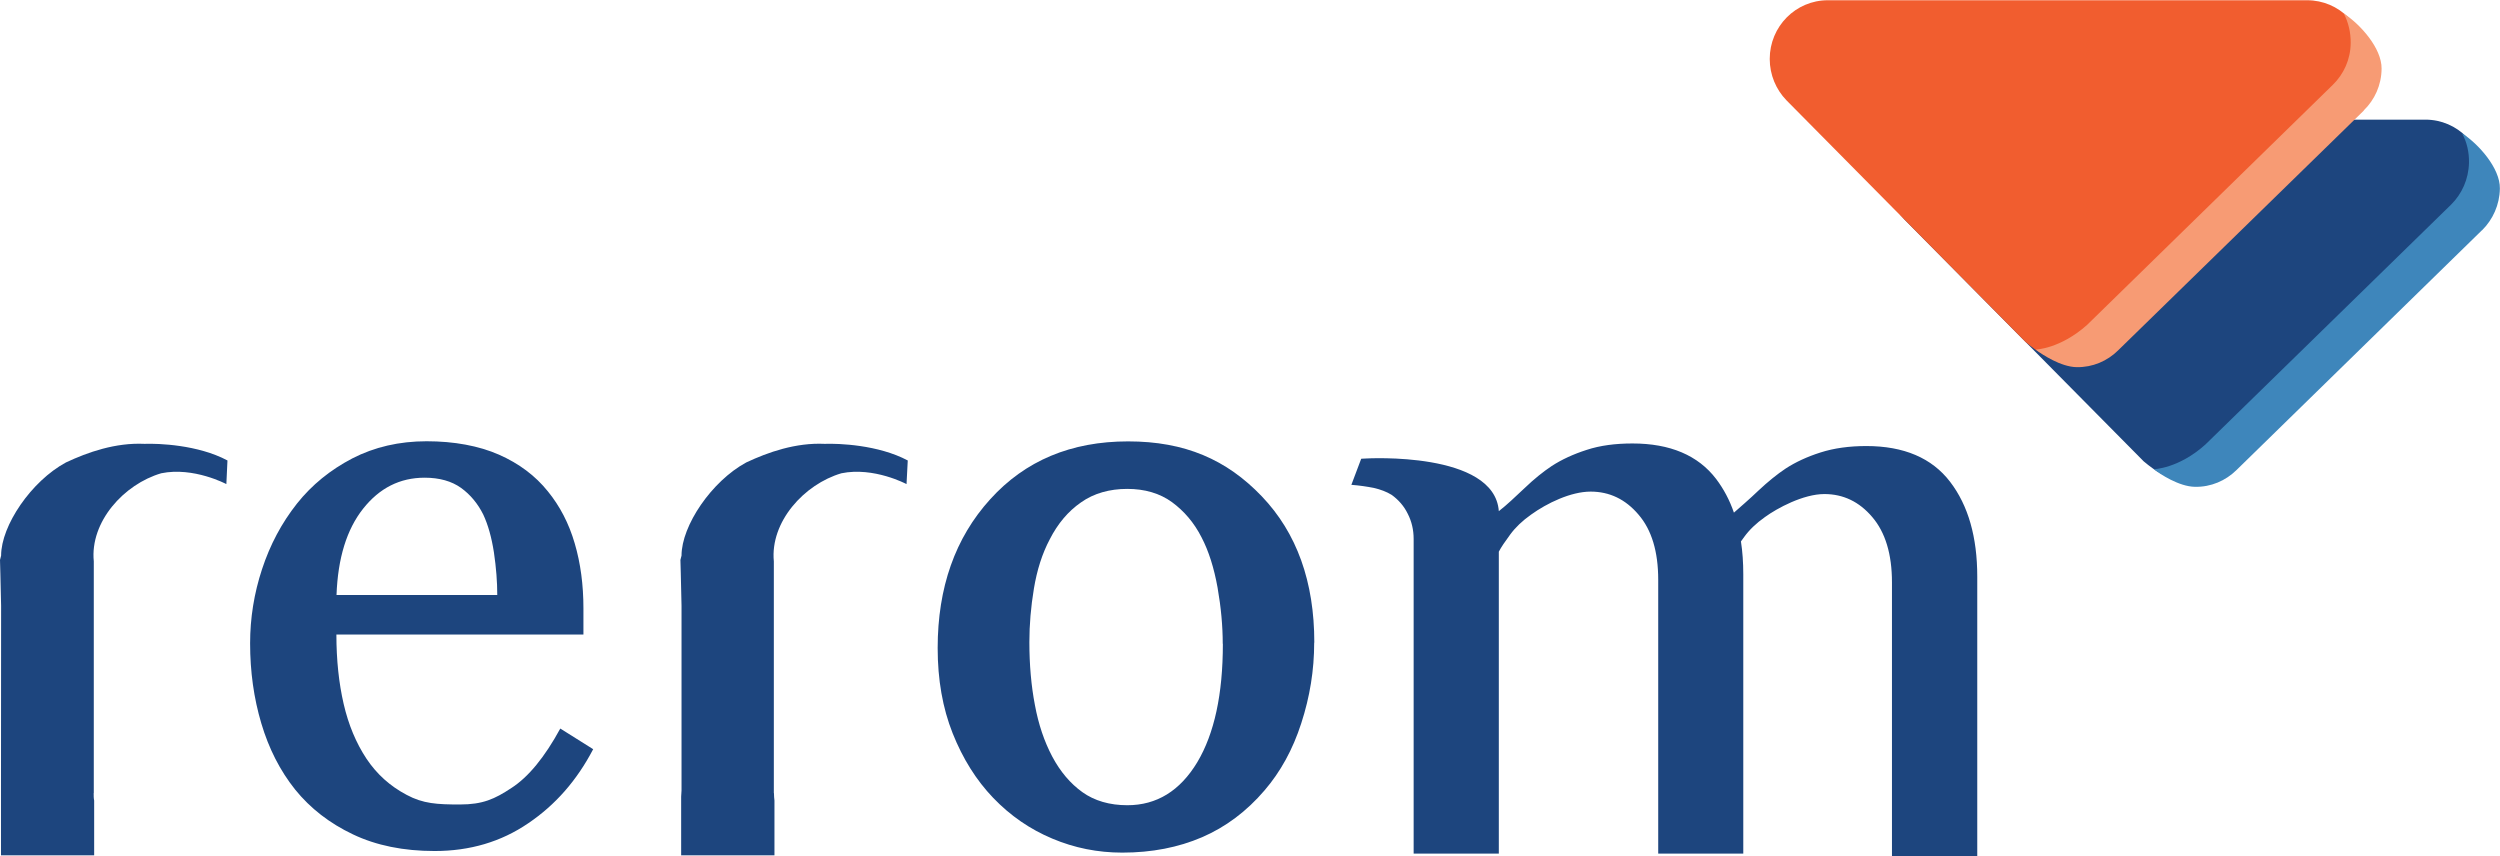
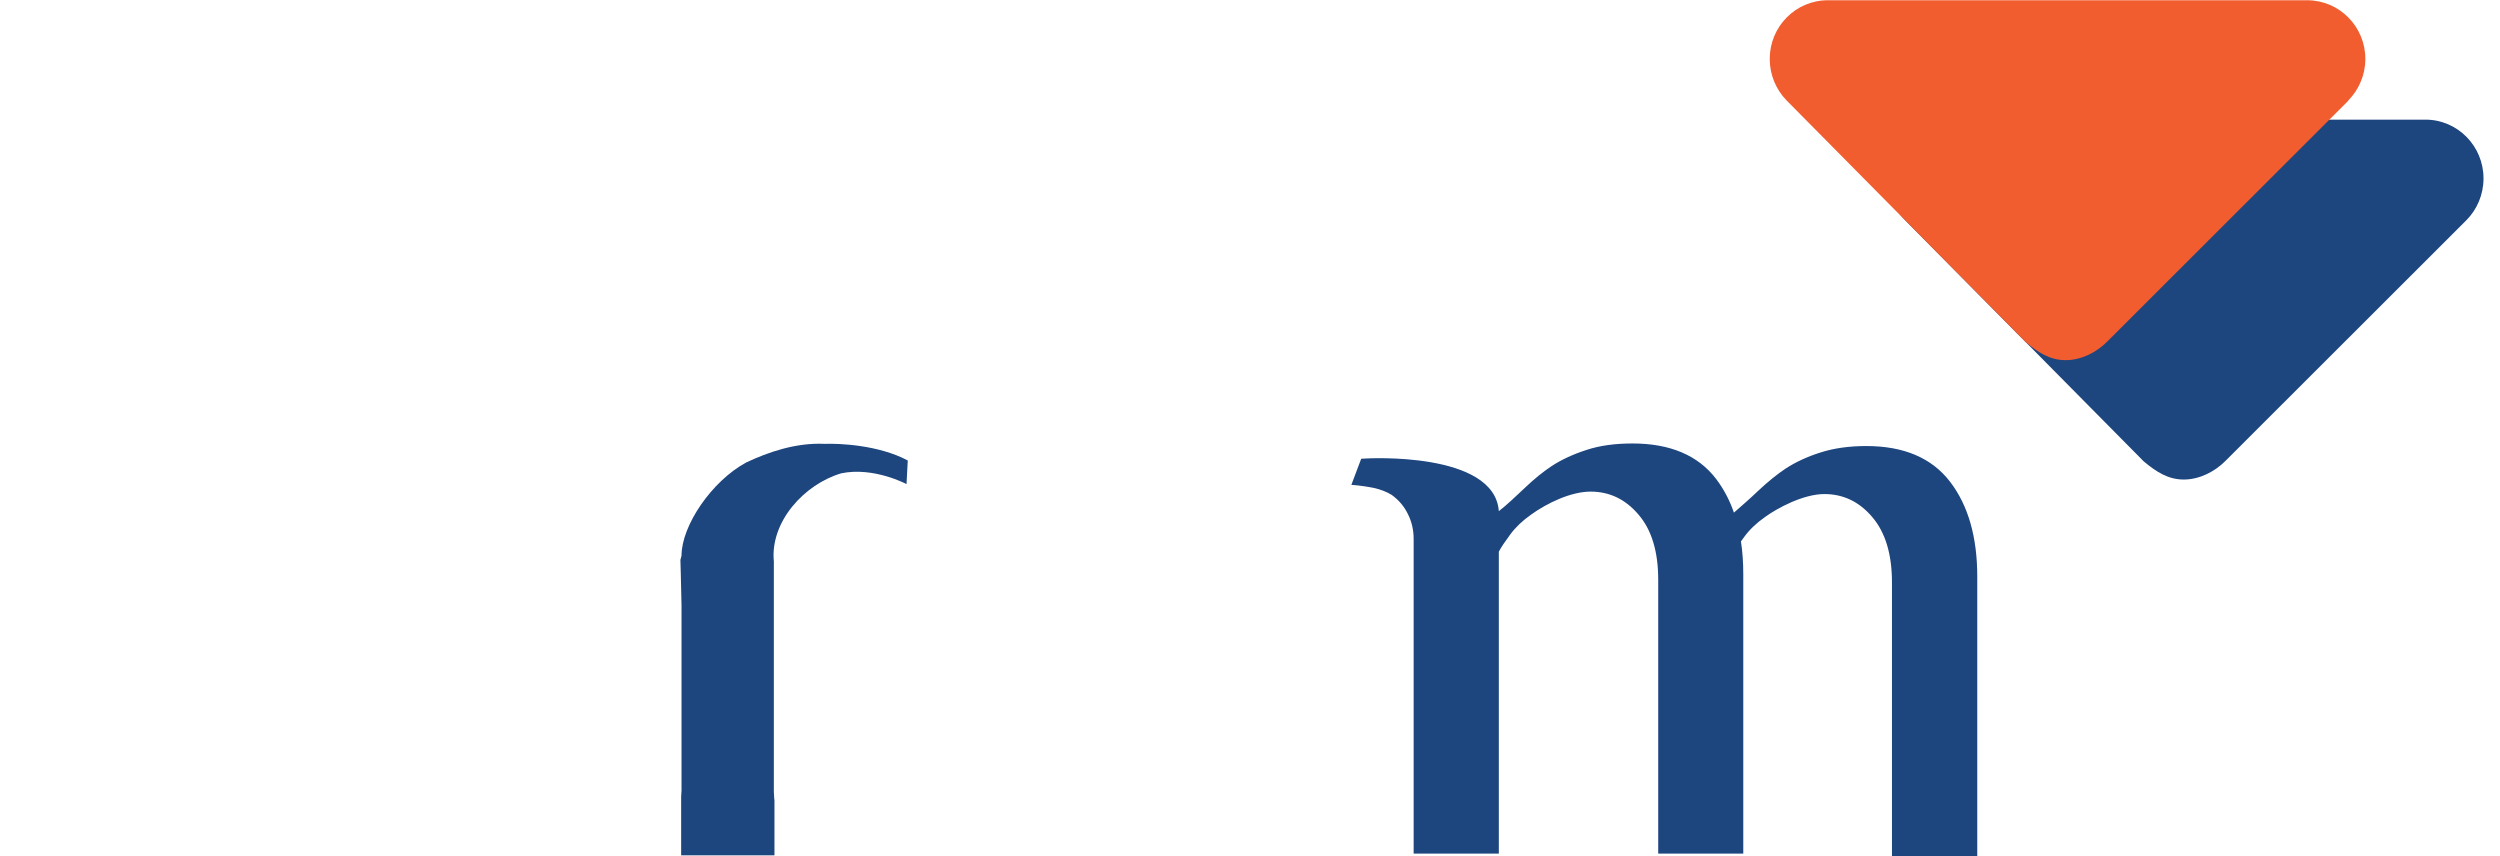
<svg xmlns="http://www.w3.org/2000/svg" id="Layer_2" viewBox="0 0 203.11 69.56">
  <defs>
    <style>
      .cls-1 {
        fill-rule: evenodd;
      }

      .cls-1, .cls-2 {
        fill: #1d457e;
      }

      .cls-3 {
        fill: #f79b74;
      }

      .cls-4 {
        fill: #3e86bb;
      }

      .cls-5 {
        fill: #f15d2f;
      }
    </style>
  </defs>
  <g id="Layer_2-2" data-name="Layer_2">
    <g>
-       <path class="cls-1" d="M48.19,60.87c-1.32,2.53-3.07,4.53-5.28,6.02-2.2,1.5-4.73,2.25-7.6,2.25-2.53,0-4.74-.45-6.63-1.35-1.9-.9-3.46-2.11-4.7-3.64-1.23-1.54-2.14-3.33-2.75-5.38-.61-2.05-.91-4.21-.91-6.5,0-2.05.32-4.06.97-6.03.65-1.98,1.59-3.75,2.84-5.33,1.21-1.52,2.7-2.73,4.5-3.67,1.79-.92,3.8-1.39,6.03-1.39s4.24.37,5.88,1.09c1.63.72,2.95,1.71,3.97,2.98.97,1.19,1.71,2.6,2.18,4.22.48,1.62.71,3.39.71,5.29v2.12h-20.07c0,2.07.2,3.95.59,5.64.39,1.69,1.01,3.18,1.86,4.46.83,1.24,1.91,2.22,3.26,2.93,1.34.72,2.48.78,4.33.78s2.82-.44,4.18-1.34c1.38-.89,2.7-2.5,3.97-4.83l2.66,1.67h0ZM40.4,48.34c0-1.07-.09-2.23-.27-3.45-.19-1.23-.48-2.26-.87-3.09-.44-.88-1.04-1.61-1.8-2.16-.77-.55-1.76-.83-2.96-.83-2.01,0-3.67.84-5,2.52-1.33,1.68-2.05,4.01-2.16,7.01h13.07Z" />
      <path class="cls-2" d="M62.88,64.44c0,.22.02.42.04.6v4.45h-7.58v-4.77l.03-.5v-15c-.04-2.07-.09-3.73-.09-3.73l.09-.35c0-2.44,2.45-6.05,5.26-7.57,1.79-.84,4.03-1.62,6.37-1.51,1.13-.04,4.34.07,6.75,1.35l-.1,1.92s-2.65-1.42-5.29-.88c-3.03.89-5.8,3.95-5.49,7.16v18.82h0Z" />
-       <path class="cls-1" d="M106.77,52.21c0,2.23-.35,4.4-1.05,6.55-.69,2.15-1.7,3.96-2.98,5.45-1.46,1.71-3.16,2.98-5.08,3.81-1.93.83-4.09,1.25-6.48,1.25-2,0-3.89-.38-5.69-1.14-1.81-.76-3.41-1.86-4.8-3.31-1.37-1.43-2.47-3.18-3.29-5.24-.82-2.06-1.22-4.37-1.22-6.93,0-4.92,1.42-8.95,4.27-12.09,2.84-3.14,6.58-4.7,11.2-4.7s8.01,1.48,10.86,4.46c2.85,2.98,4.27,6.94,4.27,11.89h0ZM99.34,52.3c0-1.44-.14-2.96-.42-4.56-.29-1.61-.72-2.97-1.3-4.08-.61-1.2-1.42-2.14-2.4-2.86-.99-.72-2.21-1.08-3.64-1.08s-2.72.36-3.76,1.1c-1.04.72-1.89,1.73-2.53,2.99-.62,1.17-1.04,2.5-1.29,4-.25,1.5-.37,2.96-.37,4.36,0,1.84.15,3.55.45,5.11.29,1.57.76,2.96,1.41,4.19.65,1.22,1.47,2.19,2.45,2.89.98.7,2.21,1.06,3.65,1.06,2.39,0,4.28-1.17,5.68-3.49,1.39-2.33,2.08-5.53,2.08-9.62h0Z" />
      <path class="cls-2" d="M134.72,69.35v-22.25c0-2.28-.53-4.05-1.6-5.29-1.06-1.25-2.36-1.87-3.89-1.87-1.61,0-3.55.94-4.84,1.87-.71.5-1.27,1.04-1.69,1.61-.43.58-.74,1.04-.93,1.4v24.53s-6.92,0-6.92,0v-25.56c0-.74-.16-1.43-.48-2.05-.3-.62-.75-1.13-1.3-1.53-.42-.26-.9-.44-1.46-.57-.56-.11-1.17-.2-1.82-.25l.8-2.12.4-.02s10.43-.61,10.78,4.28c.68-.53,1.32-1.15,2.1-1.88.77-.74,1.51-1.33,2.2-1.79.8-.52,1.75-.96,2.84-1.31,1.09-.36,2.34-.52,3.72-.52,3.05,0,5.33.96,6.8,2.89.61.81,1.09,1.71,1.44,2.73.32-.28,1.36-1.18,2-1.8.78-.73,1.51-1.32,2.2-1.78.8-.52,1.74-.96,2.84-1.31,1.1-.35,2.33-.52,3.72-.52,3.05,0,5.32.97,6.8,2.9,1.48,1.93,2.21,4.5,2.21,7.71v13.23s0,3.57,0,3.57v5.91h-6.93v-22.25c0-2.29-.54-4.06-1.6-5.3-1.06-1.25-2.36-1.87-3.89-1.87-1.72,0-3.84,1.15-4.83,1.87-.71.5-1.27,1.04-1.69,1.62l-.26.36c.13.83.19,1.72.19,2.66v22.7h-6.93Z" />
-       <path class="cls-2" d="M7.61,64.44c0,.22,0,.42.04.6v4.45H.08v-5.27s.01-15,.01-15c-.04-2.07-.09-3.73-.09-3.73l.09-.35c0-2.44,2.45-6.05,5.27-7.57,1.79-.84,4.03-1.62,6.38-1.51,1.13-.04,4.34.07,6.74,1.35l-.09,1.92s-2.66-1.42-5.29-.88c-3.04.89-5.8,3.95-5.48,7.16v18.82h0Z" />
      <path class="cls-2" d="M200.38,17.89c.86-.87,1.39-2.07,1.39-3.39,0-2.64-2.11-4.78-4.72-4.78h-38.95c-2.61,0-4.72,2.14-4.72,4.77,0,1.3.52,2.49,1.35,3.35l19.43,19.64c1.02.85,1.98,1.48,3.26,1.48s2.53-.65,3.38-1.51l19.58-19.56h0Z" />
-       <path class="cls-4" d="M201.65,18.7l-19.96,19.5c-.87.85-2.06,1.38-3.37,1.35-1.29-.02-2.82-1.03-3.34-1.43,0,0,2.01-.04,4.2-2.01l19.96-19.49c.87-.86,1.42-2.06,1.45-3.4.02-.86-.18-1.69-.56-2.39,1.34.87,3.09,2.83,3.07,4.48-.02,1.34-.58,2.54-1.45,3.4h0Z" />
      <path class="cls-5" d="M190.78,8.17c.85-.87,1.39-2.06,1.39-3.38,0-2.64-2.12-4.77-4.73-4.77h-38.94c-2.61,0-4.72,2.13-4.72,4.77,0,1.3.52,2.49,1.35,3.35l19.43,19.64c1.02.85,1.97,1.48,3.26,1.48s2.53-.65,3.38-1.51l19.58-19.56h0Z" />
-       <path class="cls-3" d="M192.05,8.98l-19.97,19.49c-.87.86-2.06,1.38-3.36,1.36-1.28-.02-2.81-1.02-3.33-1.43,0,0,1.99-.05,4.18-2.01l19.96-19.5c.88-.86,1.44-2.06,1.45-3.4.01-.85-.19-1.68-.56-2.39,1.34.87,3.09,2.82,3.07,4.48-.01,1.34-.57,2.54-1.45,3.39h0Z" />
    </g>
  </g>
</svg>